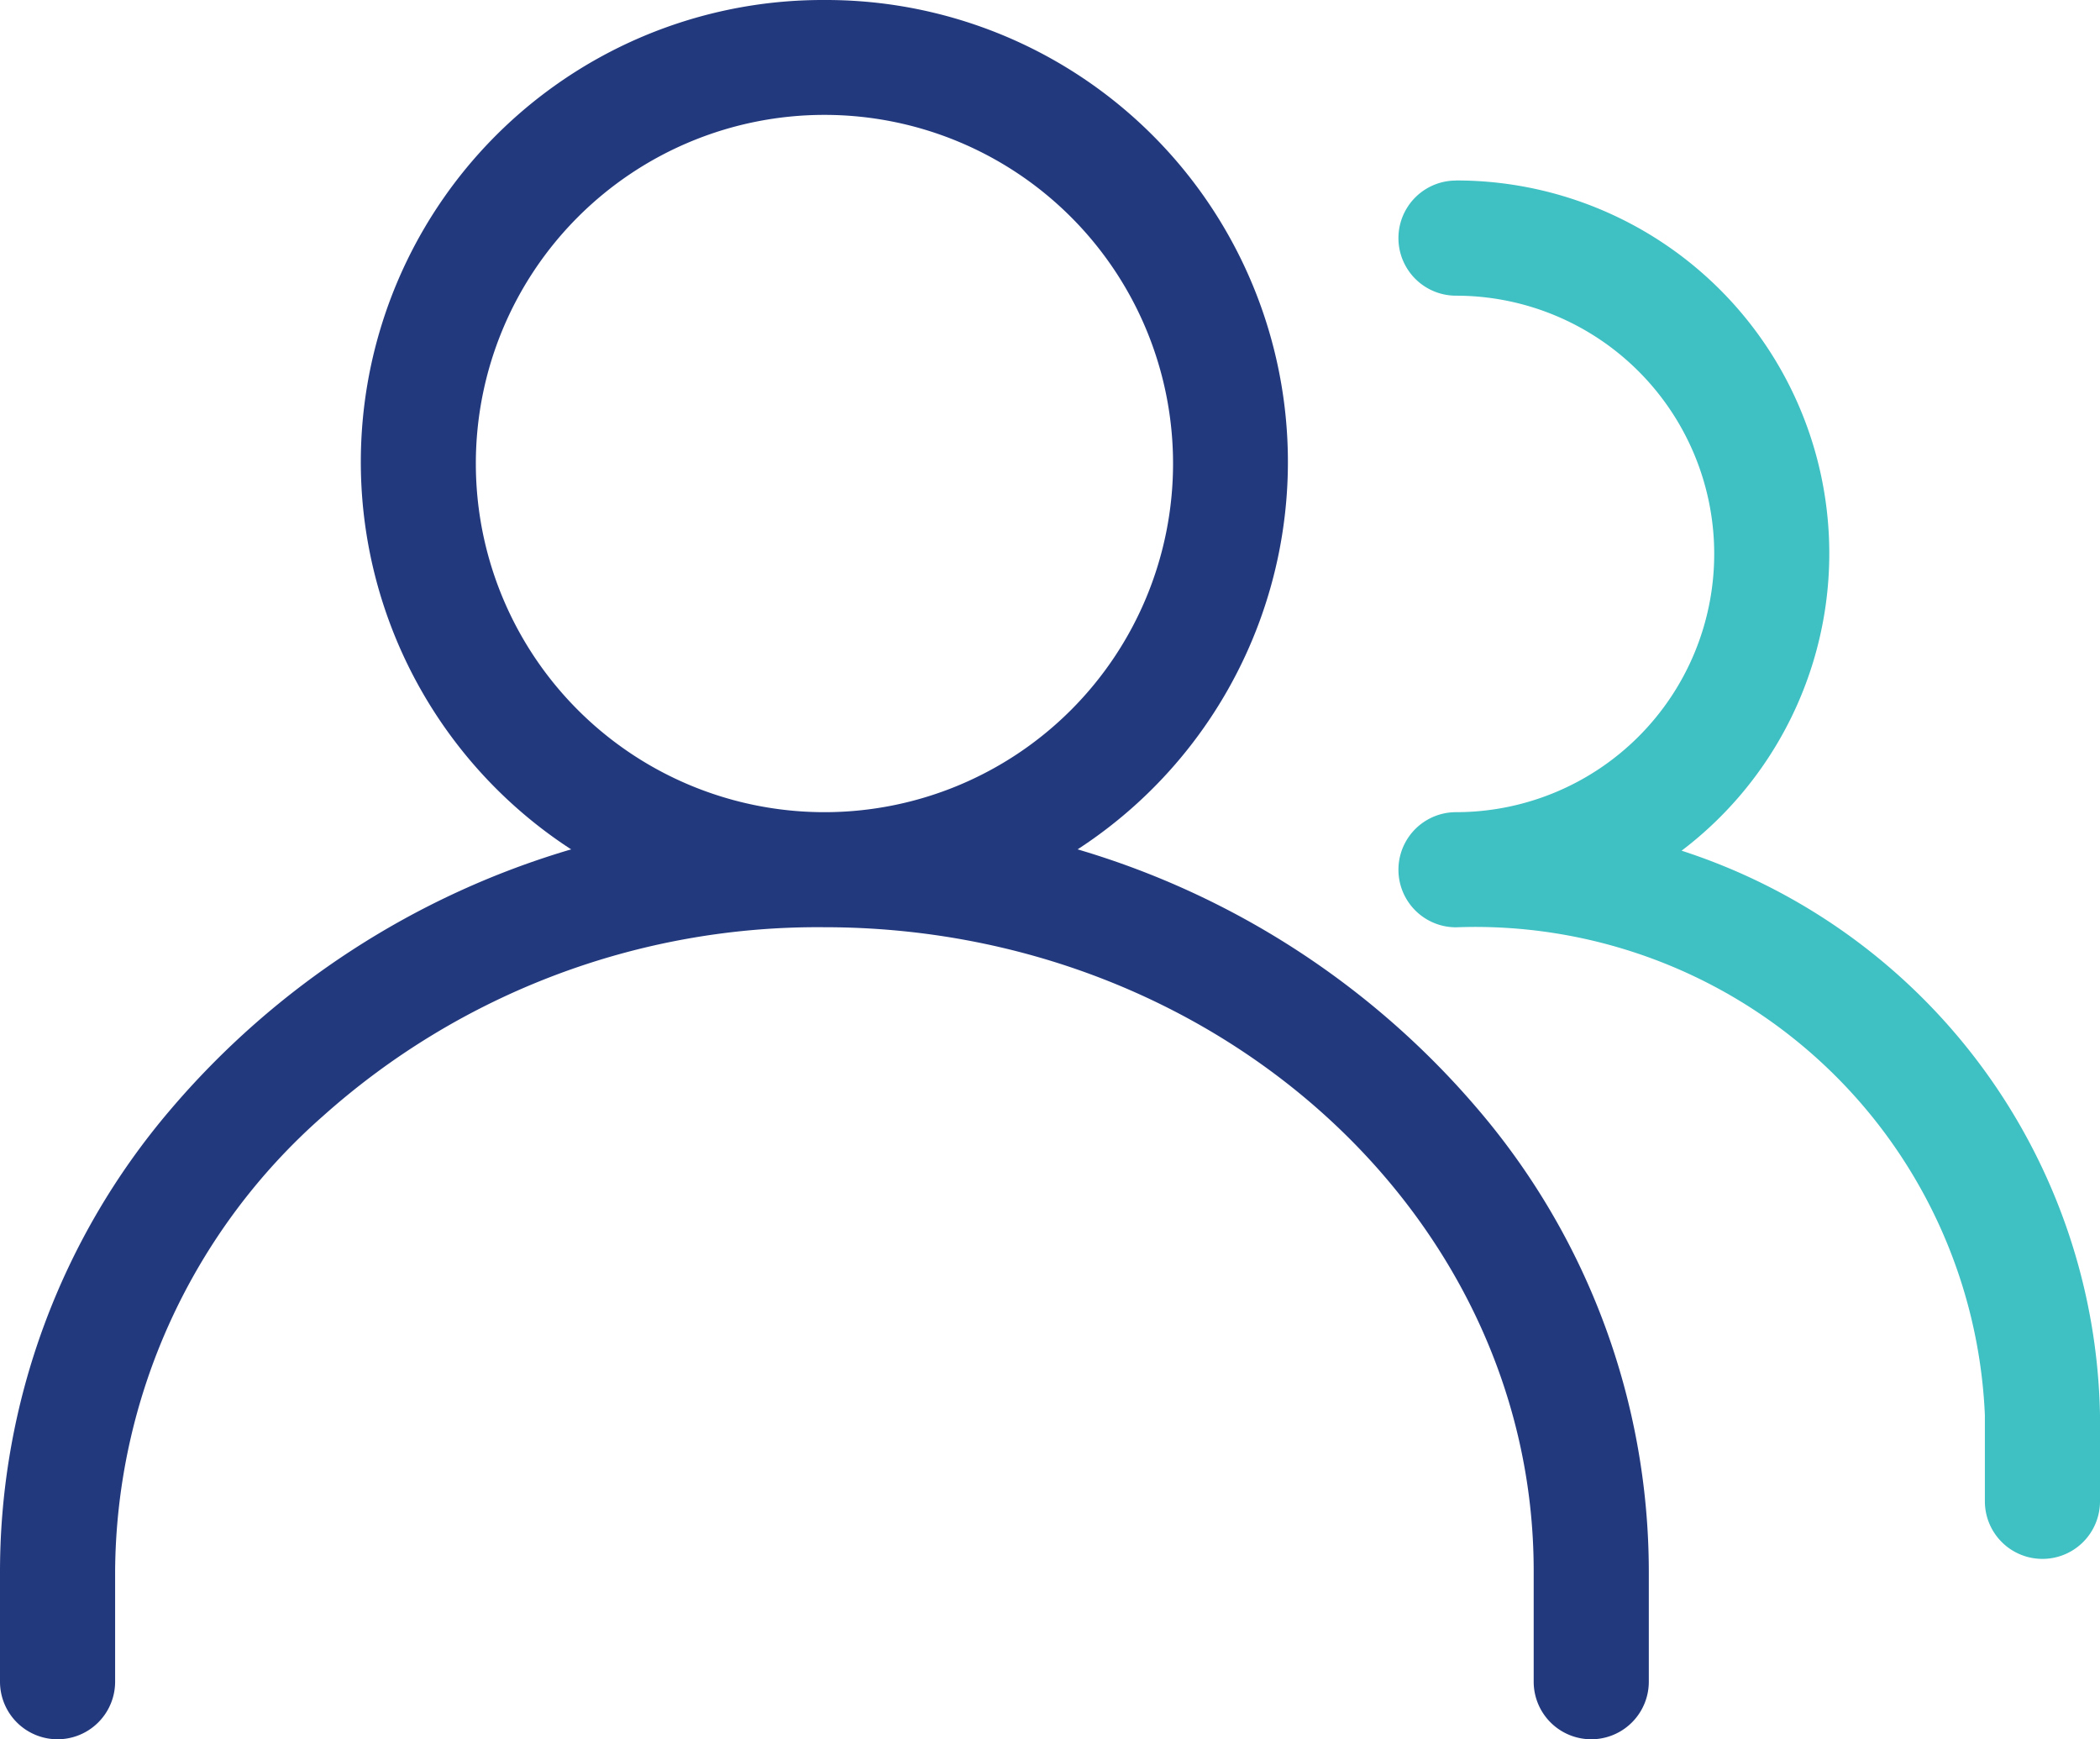
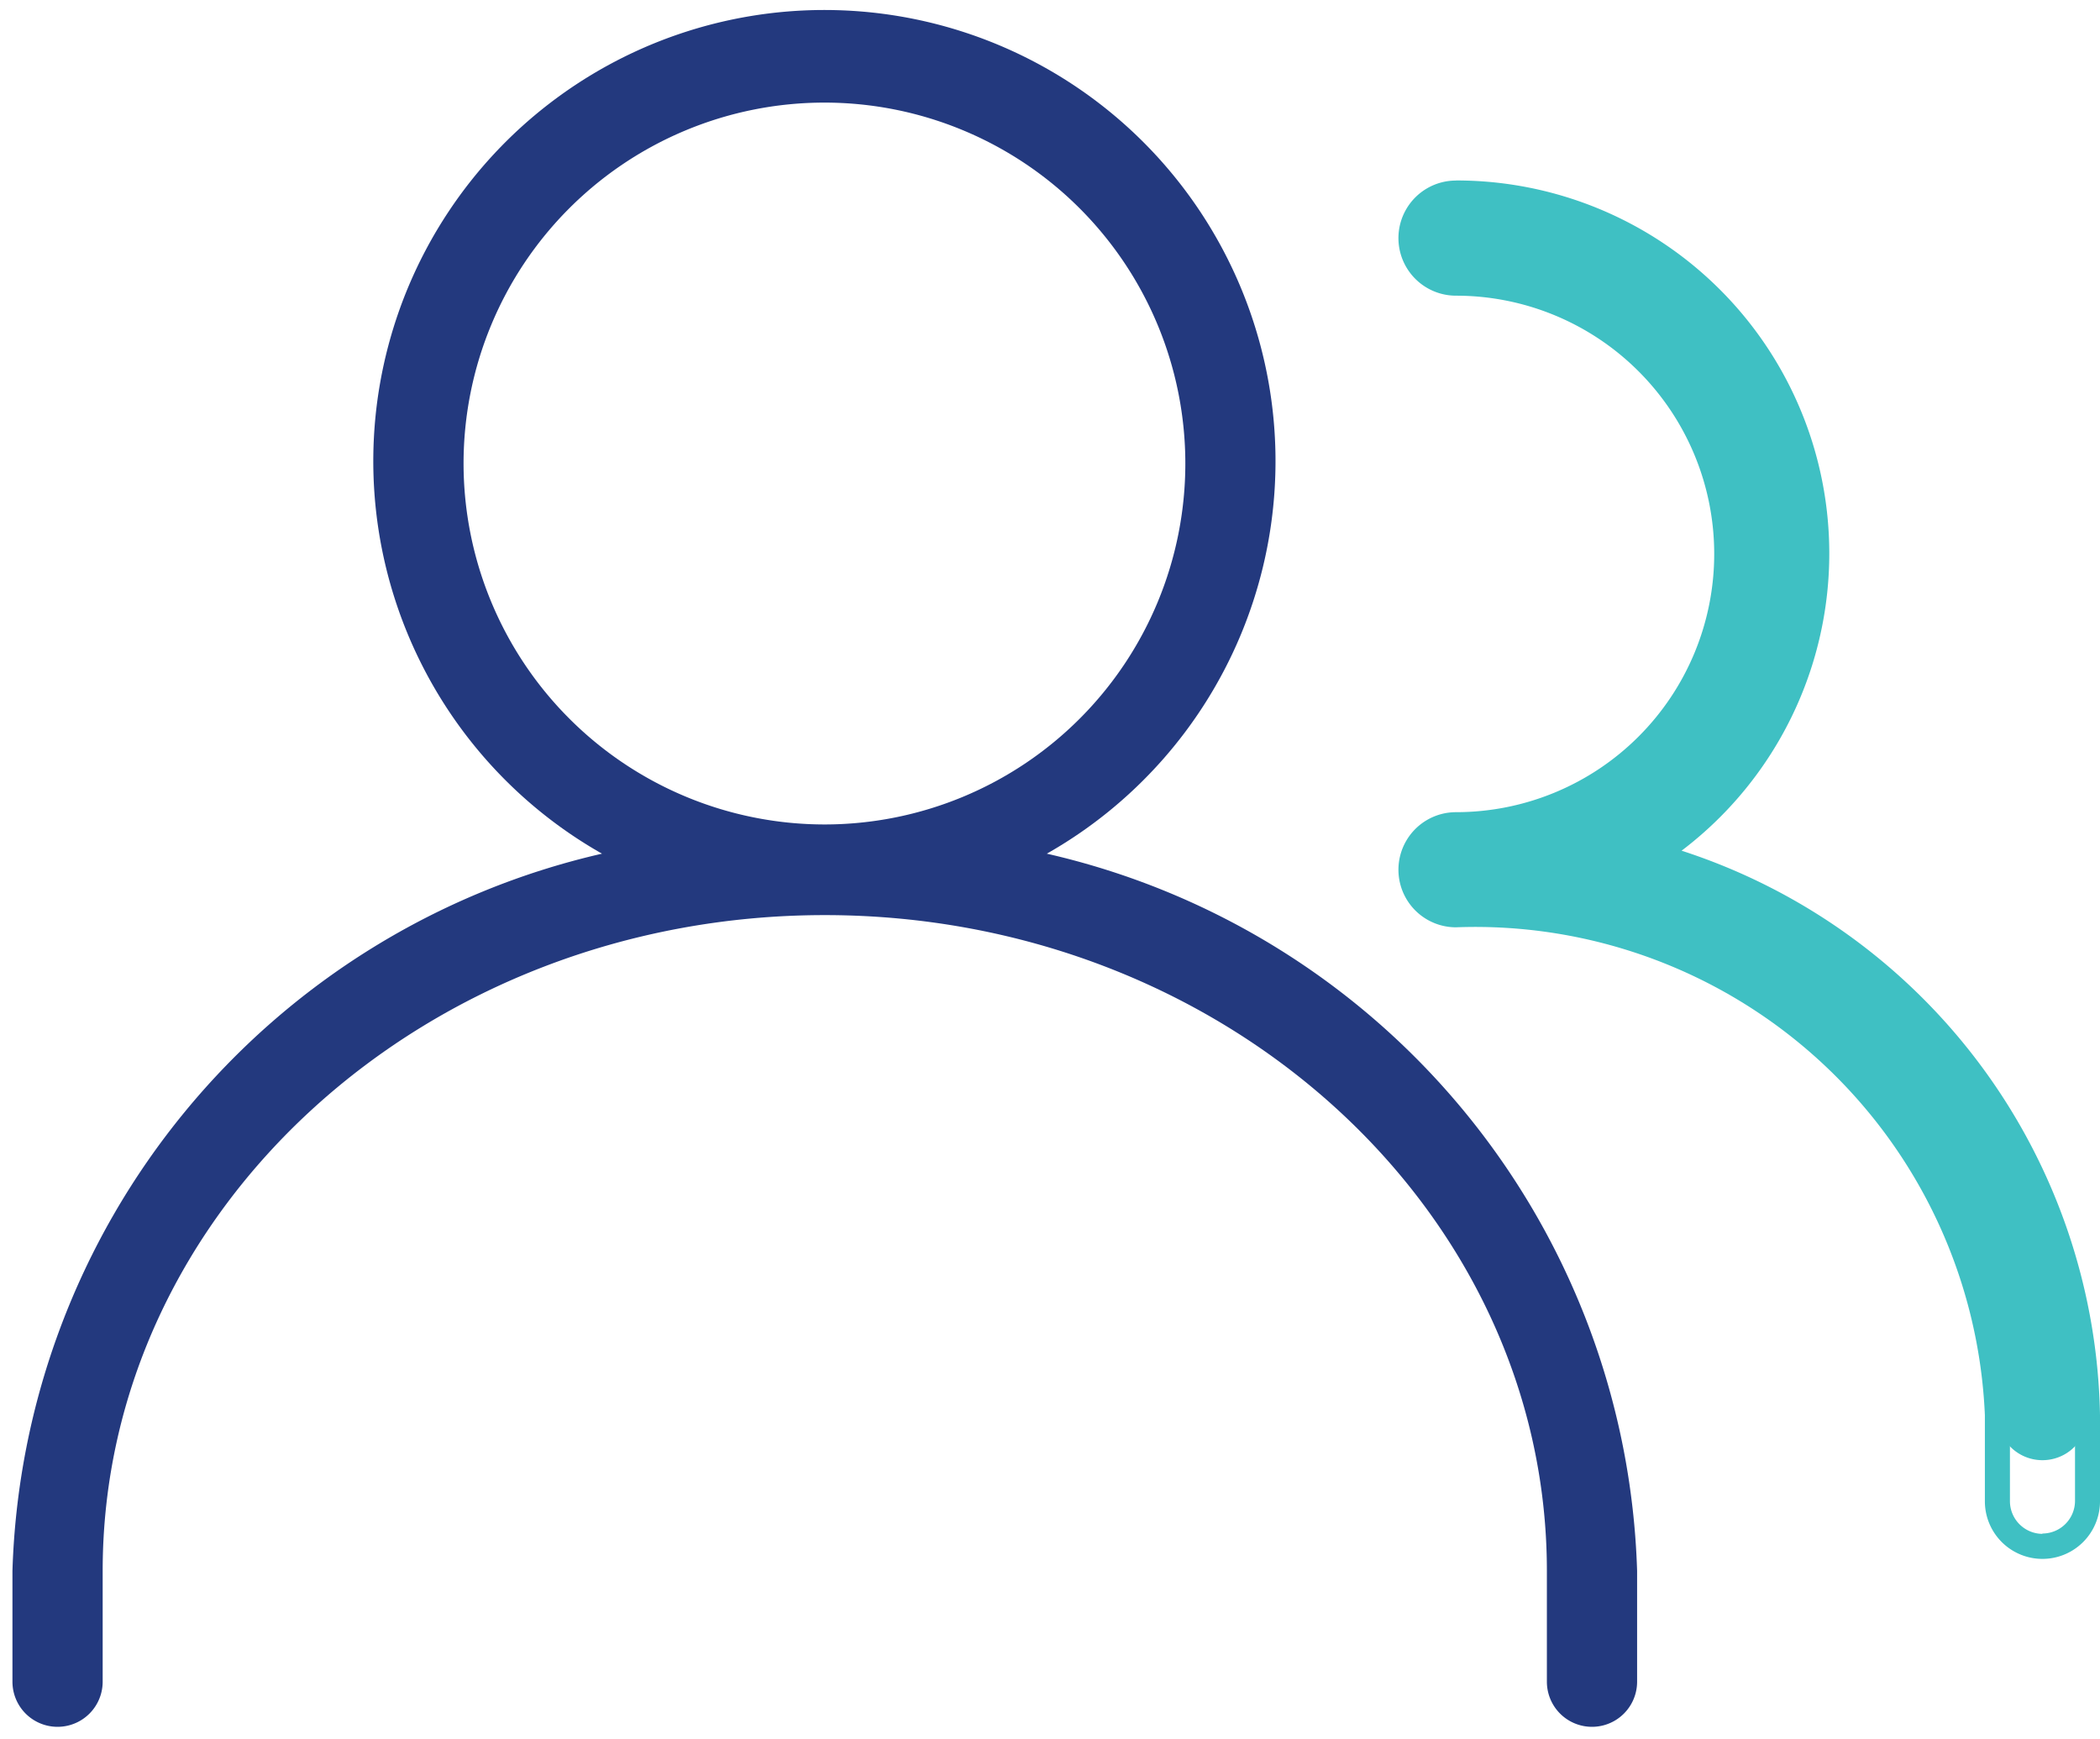
<svg xmlns="http://www.w3.org/2000/svg" width="25.301" height="20.952" viewBox="0 0 25.301 20.952">
  <defs>
    <style>.a{fill:#23397e;}.b{fill:#3fc0c3;}</style>
  </defs>
  <g transform="translate(0.15 -42.516)">
    <g transform="translate(0 42.666)">
      <path class="a" d="M12.462,52.8a5.435,5.435,0,1,0-5.359,0A9.151,9.151,0,0,0,0,61.44v1.335a.543.543,0,1,0,1.087,0V61.44c0-4.358,3.9-7.9,8.7-7.9s8.7,3.547,8.7,7.9v1.335a.543.543,0,1,0,1.087,0V61.44A9.15,9.15,0,0,0,12.462,52.8ZM5.435,48.1a4.348,4.348,0,1,1,4.348,4.348A4.352,4.352,0,0,1,5.435,48.1Z" transform="translate(0 -42.666)" />
-       <path class="a" d="M9.783,42.516a5.565,5.565,0,0,1,3.05,10.232,10.073,10.073,0,0,1,4.831,3.14,8.579,8.579,0,0,1,2.051,5.552v1.335a.693.693,0,1,1-1.387,0V61.44c0-4.276-3.834-7.754-8.546-7.754a8.943,8.943,0,0,0-6.045,2.279,7.36,7.36,0,0,0-2.5,5.475v1.335a.693.693,0,1,1-1.387,0V61.44A8.578,8.578,0,0,1,1.9,55.888a10.077,10.077,0,0,1,4.831-3.14,5.565,5.565,0,0,1,3.05-10.232Zm9.239,20.652a.394.394,0,0,0,.393-.394V61.44a8.282,8.282,0,0,0-1.981-5.36,9.8,9.8,0,0,0-5.01-3.135l-.355-.093.318-.182a5.285,5.285,0,1,0-5.21,0l.318.182-.355.093a9.8,9.8,0,0,0-5.01,3.136A8.281,8.281,0,0,0,.15,61.44v1.335a.393.393,0,1,0,.787,0V61.44a7.656,7.656,0,0,1,2.6-5.7,9.242,9.242,0,0,1,6.247-2.357c4.878,0,8.846,3.613,8.846,8.054v1.335A.394.394,0,0,0,19.022,63.168ZM9.783,43.6a4.5,4.5,0,1,1-4.5,4.5A4.5,4.5,0,0,1,9.783,43.6Zm0,8.7a4.2,4.2,0,1,0-4.2-4.2A4.2,4.2,0,0,0,9.783,52.3Z" transform="translate(0 -42.666)" />
-       <path class="b" d="M333.6,93.308a4.344,4.344,0,0,0-2.389-7.974.543.543,0,1,0,0,1.087,3.261,3.261,0,0,1,0,6.522.543.543,0,1,0,0,1.087,6.3,6.3,0,0,1,6.522,6.027v1.038a.543.543,0,0,0,1.087,0v-1.038A7.184,7.184,0,0,0,333.6,93.308Z" transform="translate(-313.819 -83.16)" />
+       <path class="b" d="M333.6,93.308a4.344,4.344,0,0,0-2.389-7.974.543.543,0,1,0,0,1.087,3.261,3.261,0,0,1,0,6.522.543.543,0,1,0,0,1.087,6.3,6.3,0,0,1,6.522,6.027a.543.543,0,0,0,1.087,0v-1.038A7.184,7.184,0,0,0,333.6,93.308Z" transform="translate(-313.819 -83.16)" />
      <path class="b" d="M331.211,85.184a4.493,4.493,0,0,1,2.718,8.074,7.287,7.287,0,0,1,5.041,6.8v1.038a.693.693,0,1,1-1.387,0v-1.038a6.146,6.146,0,0,0-6.372-5.877.693.693,0,1,1,0-1.387,3.111,3.111,0,1,0,0-6.222.693.693,0,1,1,0-1.387Zm7.065,16.3a.394.394,0,0,0,.393-.393v-1.038a7.015,7.015,0,0,0-5.114-6.606l-.3-.094.264-.175a4.194,4.194,0,0,0-2.306-7.7.393.393,0,1,0,0,.787,3.411,3.411,0,0,1,0,6.822.393.393,0,1,0,0,.787,6.446,6.446,0,0,1,6.672,6.177v1.038A.394.394,0,0,0,338.276,101.488Z" transform="translate(-313.819 -83.16)" />
    </g>
  </g>
</svg>